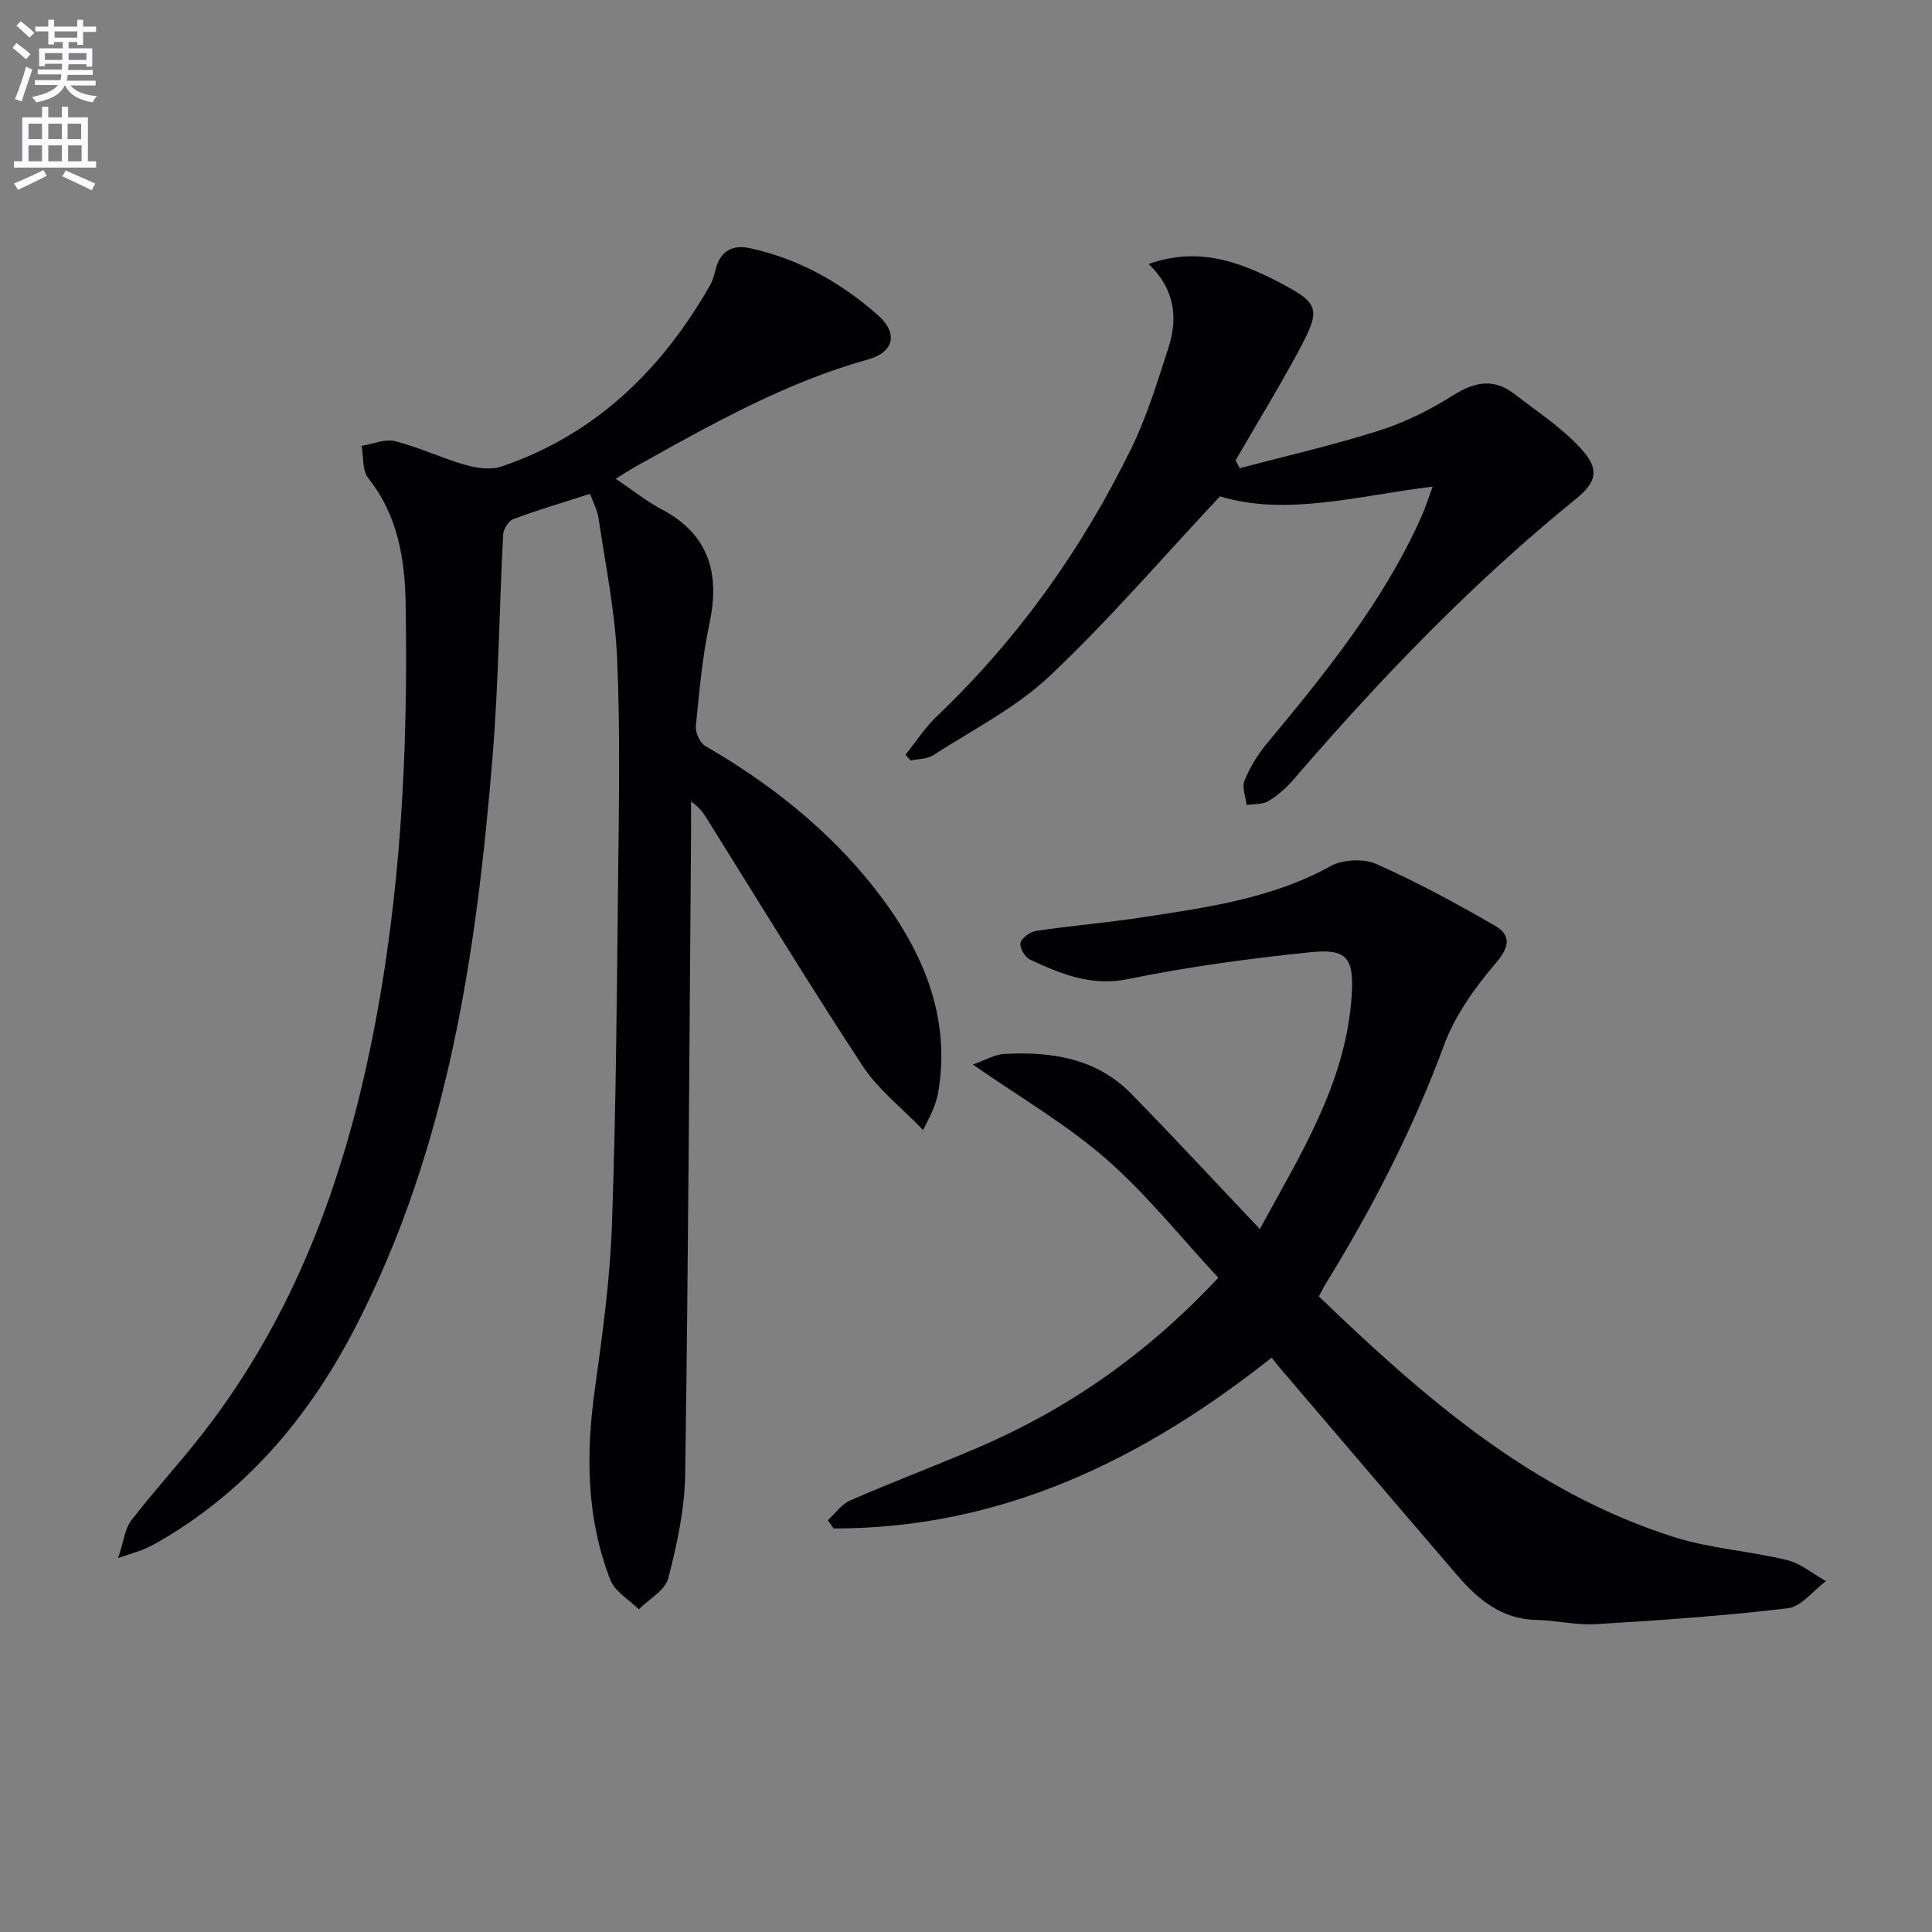
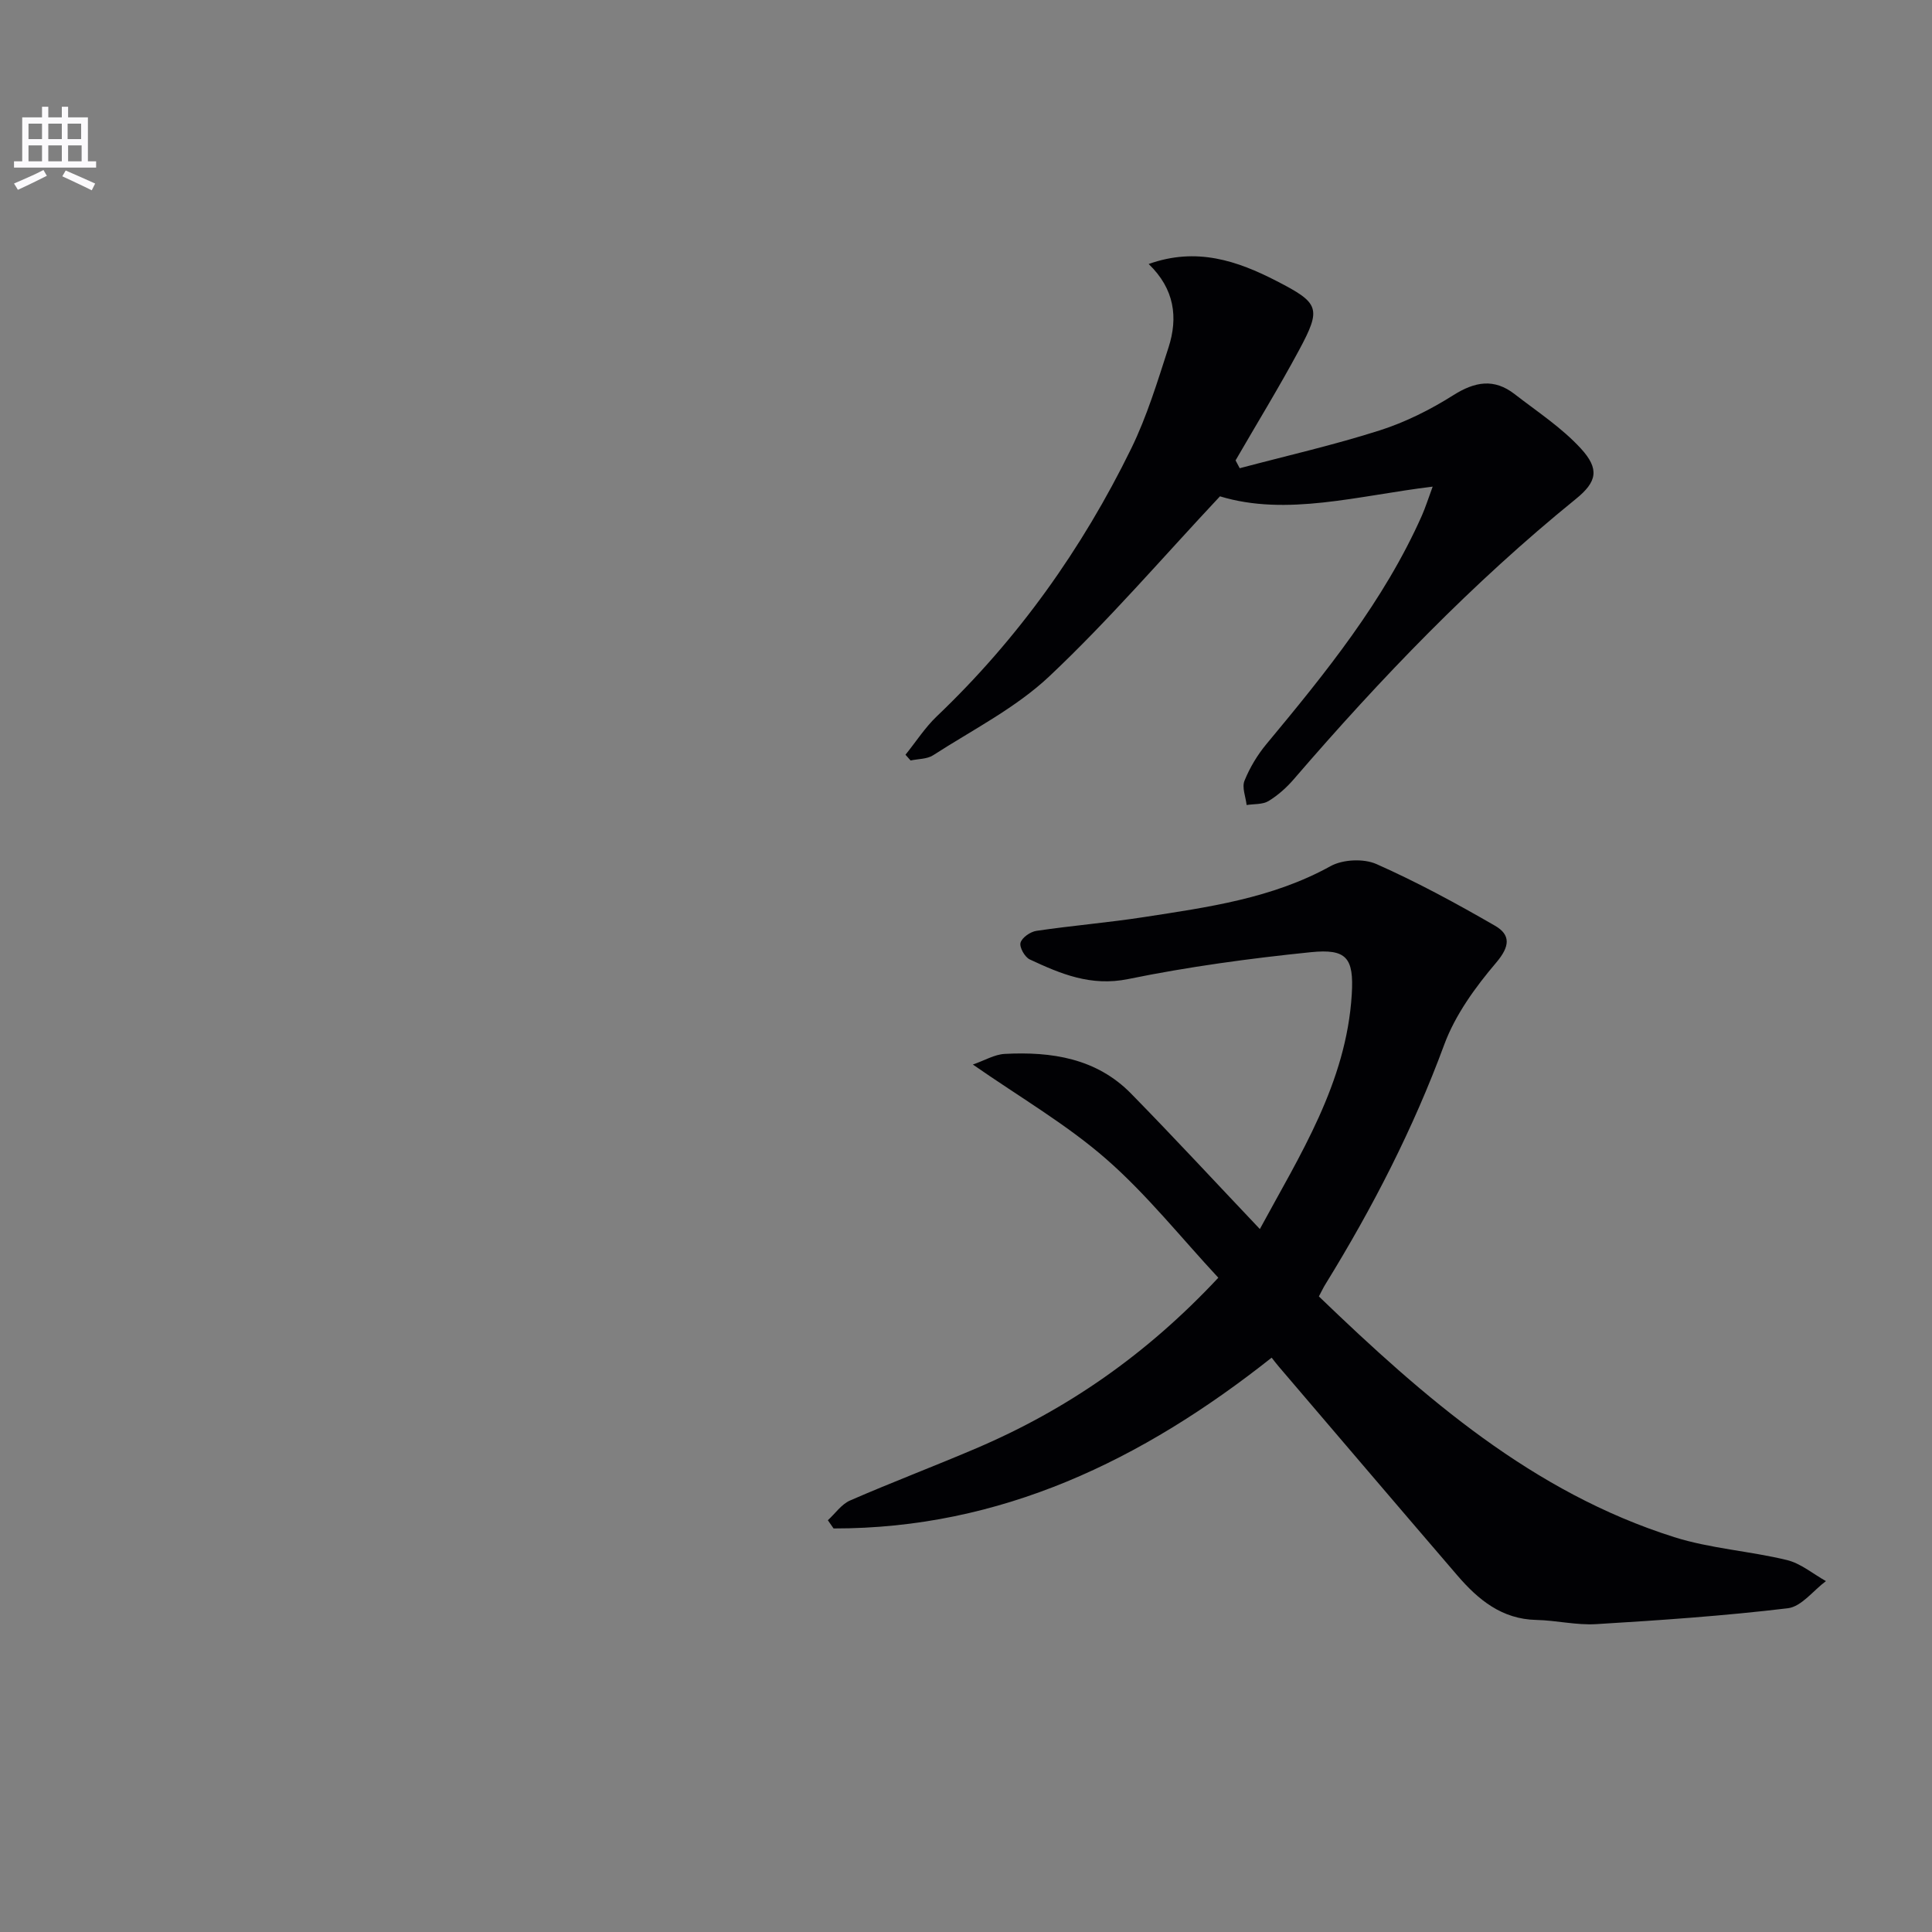
<svg xmlns="http://www.w3.org/2000/svg" enable-background="new 0 0 400 400" viewBox="0 0 400 400">
  <rect x="0" y="0" width="400" height="400" fill="#808080" stroke="none" />
-   <path d="m2.6 9.9.8-1c.9.7 1.9 1.4 2.9 2.3l-.9 1.1c-1.1-1-2-1.8-2.8-2.4zm.5 10.6c.9-2.1 1.6-4.3 2.3-6.7.4.2.8.4 1.3.6-.7 2.1-1.5 4.3-2.2 6.6zm.3-15.2.9-.9c1 .8 2 1.6 2.8 2.4l-1 1c-.9-.9-1.8-1.7-2.7-2.5zm12.6-1.2h1.2v1.4h2.7v1.1h-2.7v2.7h-1.2v-.6h-1.8v1.3h4.9v3.8h-1.2v-.5h-3.7c0 .4-.1.9-.1 1.2h5.1v1h-5.2c0 .5-.1.9-.2 1.2h6v1h-5.2c1.1 1.3 2.9 2 5.5 2.2-.4.4-.7.8-.9 1.3-2.9-.5-4.8-1.6-5.7-3.5h-.1c-.8 1.7-2.7 2.9-5.9 3.5-.2-.4-.6-.8-.9-1.1 2.8-.6 4.6-1.4 5.4-2.5h-4.8v-1h5.3c.1-.3.2-.7.2-1.2h-4.9v-1h5c0-.4 0-.8.1-1.2h-3.6v.5h-1.2v-3.7h4.9v-1.3h-1.8v.5h-1.2v-2.7h-2.7v-1h2.7v-1.4h1.2v1.4h4.8zm-6.7 8.3h3.6c0-.4 0-.9 0-1.4h-3.6zm1.9-4.6h4.8v-1.3h-4.7v1.3zm6.7 3.2h-3.7v1.4h3.7z" fill="#fbfafc" />
  <path d="m8.7 22.1h1.3v2.2h2.8v-2.2h1.3v2.2h4.1v9.1h1.7v1.3h-17v-1.3h1.7v-9.1h4.1zm.3 13.1.7 1.2c-1.8.9-3.8 1.9-6 2.9-.2-.4-.5-.8-.8-1.3 2.3-1 4.4-1.9 6.1-2.8zm-3.1-6.4h2.8v-3.2h-2.8zm0 4.6h2.8v-3.3h-2.8zm4.1-4.6h2.8v-3.2h-2.8zm0 4.6h2.8v-3.3h-2.8zm3.6 1.9c2.1.9 4.1 1.8 6.1 2.7l-.7 1.4c-2.2-1.1-4.2-2-6.1-2.9zm3.2-9.7h-2.8v3.2h2.8zm-2.7 7.8h2.8v-3.3h-2.8z" fill="#fbfafc" />
  <g fill="#010104">
-     <path d="m127.48 99.12c3.56 2.4 6.3 4.64 9.37 6.25 9.93 5.22 12.26 13.27 10.03 23.74-1.48 6.96-2.11 14.11-2.81 21.21-.13 1.33.82 3.48 1.93 4.12 13.42 7.75 25.58 17.39 35.02 29.41 9.49 12.07 16.07 26.09 13.19 42.49-.2 1.13-.59 2.25-1.01 3.32s-.99 2.08-2.08 4.3c-4.45-4.63-9.3-8.38-12.48-13.21-10.86-16.52-21.15-33.42-31.63-50.19-.95-1.52-1.76-3.13-3.94-4.63 0 2.47.02 4.95 0 7.42-.35 43.97-.56 87.95-1.21 131.91-.11 7.2-1.69 14.49-3.5 21.5-.65 2.5-3.99 4.31-6.1 6.43-2.02-2.01-4.95-3.66-5.89-6.08-4.95-12.7-5.09-25.88-3.24-39.28 1.57-11.35 3.16-22.76 3.56-34.18.85-23.79 1.02-47.61 1.28-71.41.17-15.3.46-30.61-.2-45.88-.42-9.73-2.42-19.4-3.85-29.07-.25-1.73-1.16-3.37-1.76-5.05-5.59 1.8-10.81 3.34-15.88 5.23-.99.37-2.05 2.08-2.11 3.22-.8 15.28-.94 30.61-2.18 45.85-3.31 40.72-9.23 80.89-28.21 117.87-9.21 17.95-21.63 33.11-39.1 43.71-1.41.86-2.85 1.7-4.35 2.39-1.32.61-2.75.99-5.87 2.07 1.15-3.44 1.38-6.04 2.72-7.79 4.76-6.19 10.09-11.95 14.88-18.12 18.76-24.14 29.03-51.84 35-81.6 5.96-29.72 7.44-59.67 6.93-89.82-.16-9.44-1.55-18.47-7.75-26.25-1.26-1.59-.95-4.43-1.37-6.69 2.32-.37 4.83-1.5 6.93-.97 4.96 1.26 9.67 3.52 14.6 4.93 2.35.67 5.24 1.06 7.45.31 19.39-6.59 33.07-19.94 43.09-37.39.65-1.13.98-2.46 1.32-3.73.96-3.59 3.6-4.8 6.83-4.11 10.15 2.16 18.99 7.1 26.68 13.91 4.23 3.74 3.35 7.66-2.12 9.18-17 4.74-32.18 13.32-47.42 21.8-1.42.78-2.78 1.68-4.75 2.88z" />
    <path d="m273.06 268.41c21.85 21.03 44.28 40.57 73.55 49.83 7.53 2.38 15.64 2.88 23.35 4.75 2.88.7 5.4 2.86 8.08 4.36-2.62 1.95-5.07 5.28-7.88 5.62-13.17 1.58-26.43 2.49-39.68 3.29-4.1.25-8.26-.78-12.4-.87-7.16-.15-12.04-4.2-16.35-9.21-12.36-14.38-24.66-28.83-36.98-43.25-.43-.5-.83-1.03-1.47-1.84-26.81 21.24-56.09 35.41-90.7 35.36-.39-.57-.78-1.13-1.18-1.7 1.52-1.39 2.81-3.31 4.6-4.09 8.65-3.77 17.48-7.11 26.16-10.82 18.75-8.01 35.18-19.36 50.08-35.3-7.75-8.33-14.81-17.24-23.23-24.59-8.22-7.18-17.84-12.76-27.59-19.55 2.45-.85 4.49-2.09 6.59-2.2 9.7-.51 19 .9 26.17 8.22 8.93 9.11 17.59 18.48 26.66 28.04 8.22-15.21 17.92-30.23 19.03-48.61.46-7.58-1.09-9.45-8.47-8.71-12.67 1.29-25.35 3.01-37.81 5.56-7.72 1.58-13.97-1.06-20.39-4.06-1.03-.48-2.18-2.53-1.91-3.46.31-1.08 2.05-2.28 3.31-2.46 7.38-1.09 14.84-1.7 22.21-2.84 13.26-2.05 26.56-3.86 38.66-10.55 2.54-1.41 6.87-1.61 9.52-.43 8.41 3.73 16.55 8.15 24.53 12.76 3.26 1.88 3.13 4.25.26 7.63-4.32 5.08-8.49 10.82-10.77 17-6.42 17.41-14.82 33.73-24.51 49.46-.46.71-.8 1.46-1.44 2.66z" />
    <path d="m296.62 100.75c-15.46 1.87-30.24 6.21-44.04 2.01-11.95 12.75-23 25.64-35.28 37.22-6.98 6.59-15.93 11.11-24.11 16.39-1.26.81-3.09.74-4.66 1.08-.35-.4-.71-.8-1.06-1.19 2.15-2.66 4.03-5.61 6.48-7.95 16.82-16.03 30.09-34.66 40.26-55.45 3.25-6.65 5.43-13.85 7.72-20.92 2-6.2 1.26-12.11-4.11-17.28 9.89-3.54 18.32-.69 26.54 3.55 8.82 4.55 9.27 5.59 4.57 14.33-4.15 7.71-8.73 15.19-13.12 22.78.29.54.57 1.08.86 1.62 9.67-2.57 19.45-4.79 28.98-7.83 5.32-1.7 10.5-4.29 15.23-7.28 4.49-2.84 8.46-3.53 12.71-.23 4.68 3.63 9.75 6.94 13.71 11.26 3.91 4.26 3.34 6.9-1.03 10.44-21.42 17.37-40.41 37.14-58.37 57.99-1.5 1.75-3.3 3.36-5.25 4.55-1.23.75-3.02.59-4.55.83-.19-1.7-1.01-3.64-.44-5.03 1.1-2.72 2.68-5.35 4.56-7.61 12.24-14.73 24.29-29.57 32.16-47.27.78-1.78 1.36-3.64 2.24-6.01z" />
  </g>
</svg>